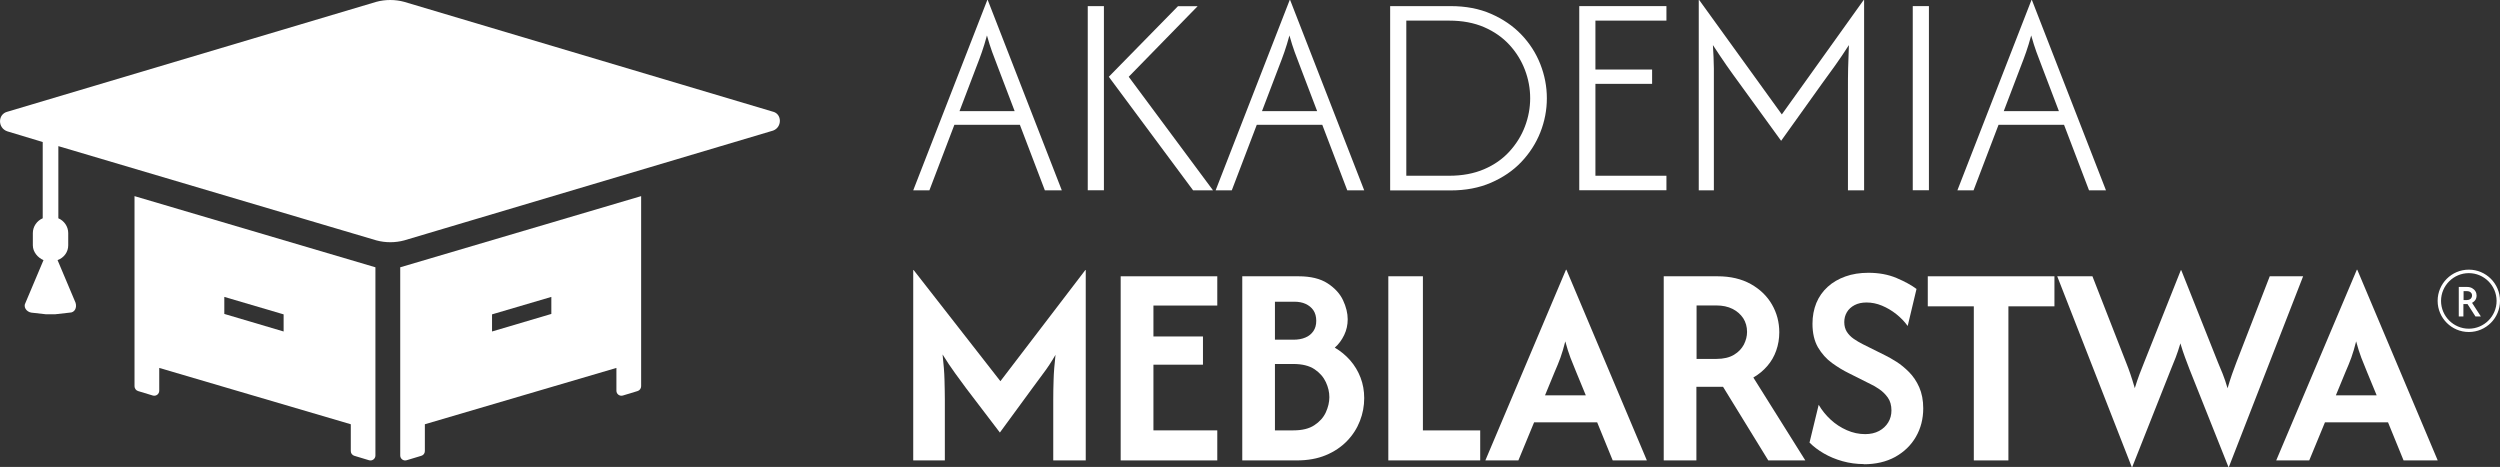
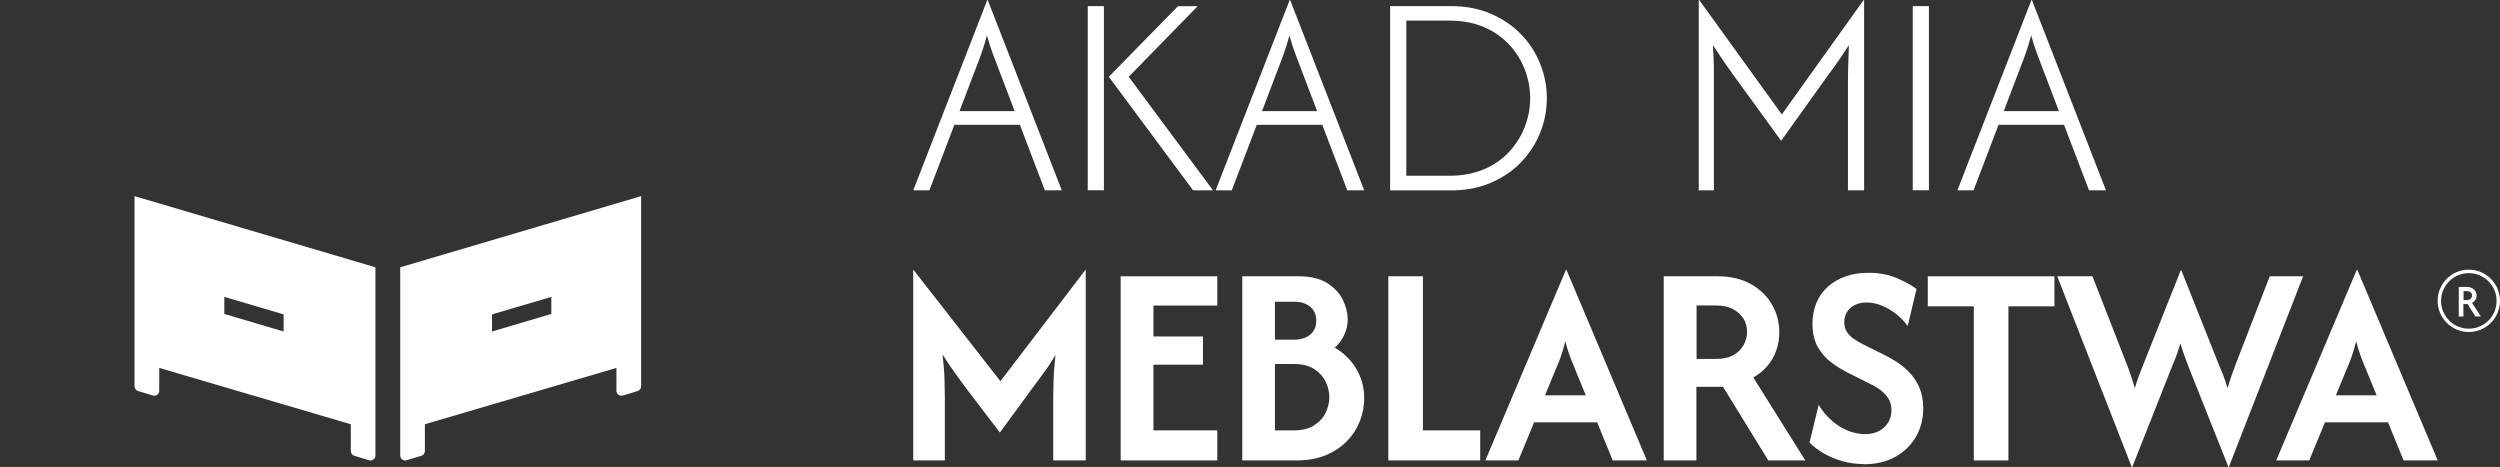
<svg xmlns="http://www.w3.org/2000/svg" id="Warstwa_1" data-name="Warstwa 1" viewBox="0 0 286.21 53.46">
  <rect x="0" y="0" width="286.21" height="53.46" fill="#333333" stroke="none" />
  <g>
    <g>
      <g>
        <path d="M104.55,21.79L113.03,0h.05l8.48,21.79h-1.94l-2.86-7.5h-7.5l-2.86,7.5h-1.85ZM109.86,12.72h6.3l-1.9-4.99c-.27-.69-.49-1.29-.68-1.8s-.38-1.14-.59-1.87c-.2.73-.39,1.36-.57,1.87-.18.52-.4,1.12-.67,1.8l-1.9,4.99h0Z" style="fill: #fff;" />
        <path d="M124.53,21.79V.7h1.85v21.08h-1.85ZM136.59,21.79l-9.65-13,7.92-8.08h2.25l-7.89,8.08,9.65,13h-2.28Z" style="fill: #fff;" />
        <path d="M139.17,21.79L147.65,0h.05l8.48,21.79h-1.94l-2.86-7.5h-7.5l-2.86,7.5h-1.85,0ZM144.49,12.72h6.3l-1.9-4.99c-.27-.69-.49-1.29-.68-1.8s-.38-1.14-.59-1.87c-.2.73-.39,1.36-.57,1.87-.18.52-.4,1.12-.67,1.8l-1.9,4.99h0Z" style="fill: #fff;" />
        <path d="M159.15,21.79V.7h6.93c1.72,0,3.26.29,4.61.88s2.51,1.37,3.47,2.37c.95.99,1.68,2.12,2.18,3.39s.75,2.57.75,3.91-.25,2.65-.75,3.91-1.23,2.39-2.18,3.39-2.11,1.78-3.47,2.37-2.9.88-4.61.88h-6.93ZM161,20.12h4.9c1.51,0,2.85-.25,4.01-.75,1.16-.5,2.12-1.17,2.9-2.03s1.37-1.8,1.77-2.86c.4-1.05.6-2.14.6-3.24s-.2-2.19-.6-3.24c-.4-1.05-.99-2.01-1.77-2.86-.78-.85-1.75-1.53-2.9-2.03-1.16-.5-2.49-.75-4.01-.75h-4.9v17.76Z" style="fill: #fff;" />
-         <path d="M180.8,21.79V.7h9.98v1.66h-8.13v5.6h6.49v1.64h-6.49v10.52h8.13v1.66h-9.98Z" style="fill: #fff;" />
        <path d="M194.48,21.79V0h.05l9.46,13.1L213.36,0h.05v21.79h-1.85v-11.55c0-.78,0-1.59.02-2.42.02-.84.05-1.72.09-2.66-.53.83-1.05,1.6-1.57,2.33-.52.73-1.02,1.42-1.5,2.07l-4.69,6.56-4.76-6.56c-.48-.66-.98-1.34-1.48-2.06s-1.02-1.5-1.57-2.34c.06.95.1,1.85.11,2.68,0,.84,0,1.64,0,2.4v11.55h-1.76.02Z" style="fill: #fff;" />
        <path d="M218.98,21.79V.7h1.85v21.08h-1.85Z" style="fill: #fff;" />
        <path d="M224.09,21.79L232.57,0h.05l8.48,21.79h-1.94l-2.86-7.5h-7.5l-2.86,7.5h-1.85,0ZM229.41,12.72h6.3l-1.9-4.99c-.27-.69-.49-1.29-.68-1.8s-.38-1.14-.59-1.87c-.2.73-.39,1.36-.57,1.87-.18.52-.4,1.12-.67,1.8l-1.9,4.99h0Z" style="fill: #fff;" />
      </g>
      <g>
        <path d="M104.55,52.71v-21.79h.05l9.93,12.72,9.72-12.72h.05v21.79h-3.72v-6.96c0-.69.01-1.44.04-2.27.02-.83.1-1.78.22-2.86-.48.83-.95,1.54-1.41,2.14-.45.6-.87,1.16-1.24,1.68l-3.72,5.08-3.87-5.08c-.36-.48-.78-1.06-1.26-1.72s-.96-1.38-1.43-2.14c.12,1.09.2,2.06.22,2.89.02.84.04,1.6.04,2.28v6.96h-3.62Z" style="fill: #fff;" />
        <path d="M128.3,52.71v-21.08h11.06v3.35h-7.31v3.54h5.67v3.23h-5.67v7.52h7.31v3.44h-11.06Z" style="fill: #fff;" />
        <path d="M142.22,52.71v-21.08h6.44c1.39,0,2.5.27,3.33.81.83.54,1.42,1.19,1.77,1.94s.53,1.48.53,2.17c0,.64-.13,1.24-.4,1.8s-.62,1.05-1.08,1.45c.67.39,1.26.88,1.77,1.46.51.59.9,1.24,1.18,1.97s.42,1.51.42,2.35c0,.89-.16,1.76-.49,2.61-.33.85-.82,1.62-1.48,2.3-.66.68-1.46,1.22-2.42,1.62-.96.4-2.07.6-3.34.6h-6.23ZM145.96,38.89h2.11c.53,0,.99-.08,1.38-.25.39-.16.69-.41.91-.73s.33-.71.33-1.18-.11-.89-.33-1.21-.52-.56-.89-.73-.81-.25-1.31-.25h-2.2v4.35ZM145.96,49.27h2.11c1,0,1.8-.19,2.4-.59.6-.39,1.04-.88,1.31-1.46.27-.59.41-1.17.41-1.75s-.13-1.14-.4-1.72-.7-1.08-1.3-1.48c-.6-.4-1.41-.6-2.42-.6h-2.11v7.59h0Z" style="fill: #fff;" />
        <path d="M158.94,52.71v-21.08h3.96v17.64h6.56v3.44s-10.52,0-10.52,0Z" style="fill: #fff;" />
        <path d="M170.05,52.71l9.23-21.83h.05l9.21,21.83h-3.91l-1.78-4.36h-7.22l-1.8,4.36h-3.78ZM176.89,45.26h4.66l-1.1-2.67c-.23-.56-.45-1.11-.66-1.64-.2-.53-.4-1.16-.59-1.87-.17.7-.36,1.32-.55,1.86-.2.54-.42,1.09-.67,1.65l-1.1,2.67h.01Z" style="fill: #fff;" />
        <path d="M190.47,52.71v-21.08h6.16c1.48,0,2.75.3,3.81.89,1.05.59,1.86,1.37,2.42,2.34s.84,2.03.84,3.19c0,.73-.12,1.43-.35,2.08-.23.66-.57,1.25-1.02,1.77s-.98.96-1.6,1.32l5.95,9.49h-4.24l-5.18-8.43h-3.05v8.43h-3.75.01ZM194.22,41.09h2.27c.83,0,1.5-.16,2.02-.47s.89-.71,1.14-1.18c.24-.48.36-.96.36-1.44,0-.59-.15-1.12-.44-1.57-.3-.45-.71-.81-1.23-1.07-.52-.26-1.14-.39-1.84-.39h-2.27v6.11h-.01Z" style="fill: #fff;" />
        <path d="M213.39,53.13c-.84,0-1.66-.11-2.45-.33s-1.5-.52-2.14-.89-1.19-.79-1.64-1.24l1.05-4.33c.36.62.82,1.19,1.37,1.7.55.51,1.17.91,1.85,1.21.68.3,1.38.45,2.1.45.61,0,1.14-.12,1.59-.36s.8-.57,1.05-.98.37-.87.37-1.37c0-.59-.14-1.09-.42-1.48s-.61-.71-.98-.96-.69-.44-.96-.56l-2.51-1.26c-.64-.31-1.28-.7-1.93-1.17-.65-.47-1.18-1.07-1.61-1.79-.42-.73-.63-1.63-.63-2.71,0-.86.15-1.65.44-2.37.3-.72.73-1.33,1.3-1.85.57-.52,1.25-.91,2.03-1.19s1.66-.42,2.62-.42c1.22,0,2.3.2,3.24.6s1.71.82,2.28,1.25l-1.01,4.24c-.37-.52-.82-.97-1.32-1.37-.51-.4-1.05-.72-1.63-.96s-1.16-.36-1.76-.36c-.53,0-.99.1-1.37.3-.38.2-.68.47-.88.81-.2.34-.3.71-.3,1.14s.1.79.29,1.1c.2.31.46.58.79.81s.68.43,1.05.62l2.53,1.26c.39.19.83.44,1.32.75s.97.71,1.44,1.18c.47.48.86,1.05,1.16,1.73s.46,1.49.46,2.42c0,1.2-.28,2.29-.84,3.26-.56.97-1.35,1.73-2.37,2.3-1.02.56-2.22.84-3.61.84l.03-.02Z" style="fill: #fff;" />
        <path d="M225.97,52.71v-17.64h-5.27v-3.44h14.5v3.44h-5.27v17.64h-3.96,0Z" style="fill: #fff;" />
        <path d="M244.05,53.46l-8.53-21.83h4.03l3.87,9.91c.17.42.33.86.48,1.3s.32.98.5,1.6c.19-.62.37-1.16.54-1.6.17-.45.34-.88.51-1.3l4.22-10.61h.05l4.22,10.61c.17.41.35.83.53,1.28.18.44.36.99.55,1.63.19-.64.36-1.18.52-1.63s.31-.87.47-1.28l3.84-9.91h3.82l-8.5,21.83h-.05l-4.47-11.22c-.16-.42-.32-.85-.49-1.3s-.35-.99-.54-1.63c-.19.64-.37,1.18-.54,1.62s-.34.87-.52,1.29l-4.45,11.24h-.06Z" style="fill: #fff;" />
        <path d="M260.59,52.71l9.23-21.83h.05l9.21,21.83h-3.91l-1.78-4.36h-7.22l-1.8,4.36h-3.78ZM267.43,45.26h4.66l-1.1-2.67c-.23-.56-.45-1.11-.66-1.64-.2-.53-.4-1.16-.59-1.87-.17.7-.36,1.32-.55,1.86-.2.54-.42,1.09-.67,1.65l-1.1,2.67h.01Z" style="fill: #fff;" />
      </g>
    </g>
    <g>
-       <path d="M88.5,12.79L46.27.21c-1.03-.28-2.16-.28-3.19,0L.85,12.79c-1.13.28-1.13,1.88,0,2.25l4.04,1.22v6.91h0v1.82c-.66.28-1.13.94-1.13,1.69v1.41c0,.75.56,1.41,1.22,1.69l-2.06,4.88c-.28.47.09,1.03.66,1.13l1.69.19h1.03l1.69-.19c.56,0,.84-.56.66-1.13l-2.06-4.88c.75-.28,1.22-.94,1.22-1.69v-1.41c0-.75-.47-1.41-1.13-1.69v-5.5h0v-2.76l36.41,10.79c1.03.28,2.16.28,3.19,0l42.23-12.57c1.03-.38,1.03-1.88,0-2.16h-.01Z" style="fill: #fff;" />
      <path d="M15.4,22.45v18.84h0v2.93c0,.25.17.48.41.55l1.68.51c.37.11.74-.16.74-.55v-2.61l21.93,6.45v3.07c0,.25.16.47.4.54l1.69.51c.36.11.73-.16.73-.54v-21.55l-27.59-8.15h0ZM32.47,37.95l-6.79-2.01v-1.95l6.79,2v1.96Z" style="fill: #fff;" />
      <path d="M73.4,22.45v18.84h0v2.93c0,.25-.17.48-.41.55l-1.68.51c-.37.11-.74-.16-.74-.55v-2.61l-21.93,6.45v3.07c0,.25-.16.47-.4.54l-1.69.51c-.36.11-.73-.16-.73-.54v-21.55l27.59-8.15h0ZM56.33,37.95l6.79-2.01v-1.95l-6.79,2v1.96Z" style="fill: #fff;" />
    </g>
  </g>
  <g>
    <path d="M281.49,36.23v-3.38h.94c.23,0,.43.05.59.14s.29.21.38.36.13.31.13.49c0,.12-.02.23-.06.34s-.1.2-.18.28c-.08.08-.17.15-.28.21l1.01,1.56h-.62l-.91-1.42h-.47v1.42h-.54,0ZM282.04,34.35h.38c.14,0,.25-.03.34-.08.09-.05.15-.12.19-.2s.06-.16.06-.24c0-.1-.02-.19-.07-.26-.05-.08-.12-.13-.21-.18-.09-.04-.19-.06-.31-.06h-.38v1.01h0Z" style="fill: #fff;" />
    <path d="M282.64,38.01c-1.97,0-3.57-1.6-3.57-3.57s1.6-3.57,3.57-3.57,3.57,1.6,3.57,3.57-1.6,3.57-3.57,3.57ZM282.64,31.27c-1.75,0-3.18,1.43-3.18,3.18s1.43,3.18,3.18,3.18,3.18-1.43,3.18-3.18-1.43-3.18-3.18-3.18Z" style="fill: #fff;" />
  </g>
</svg>